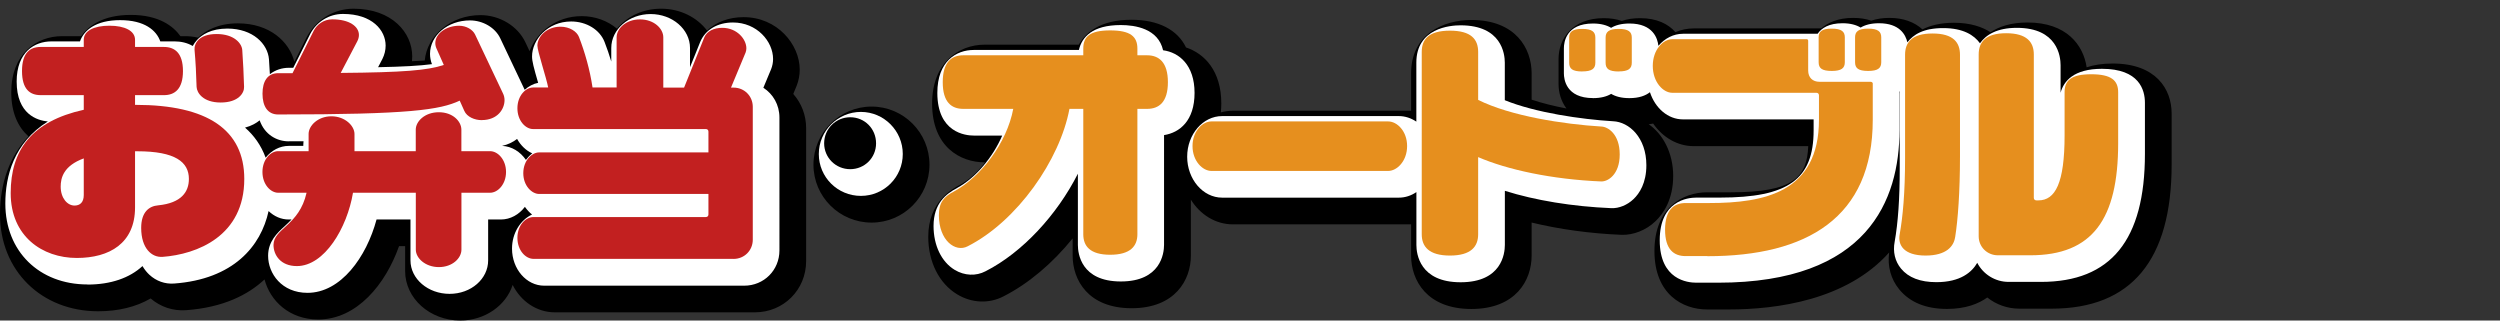
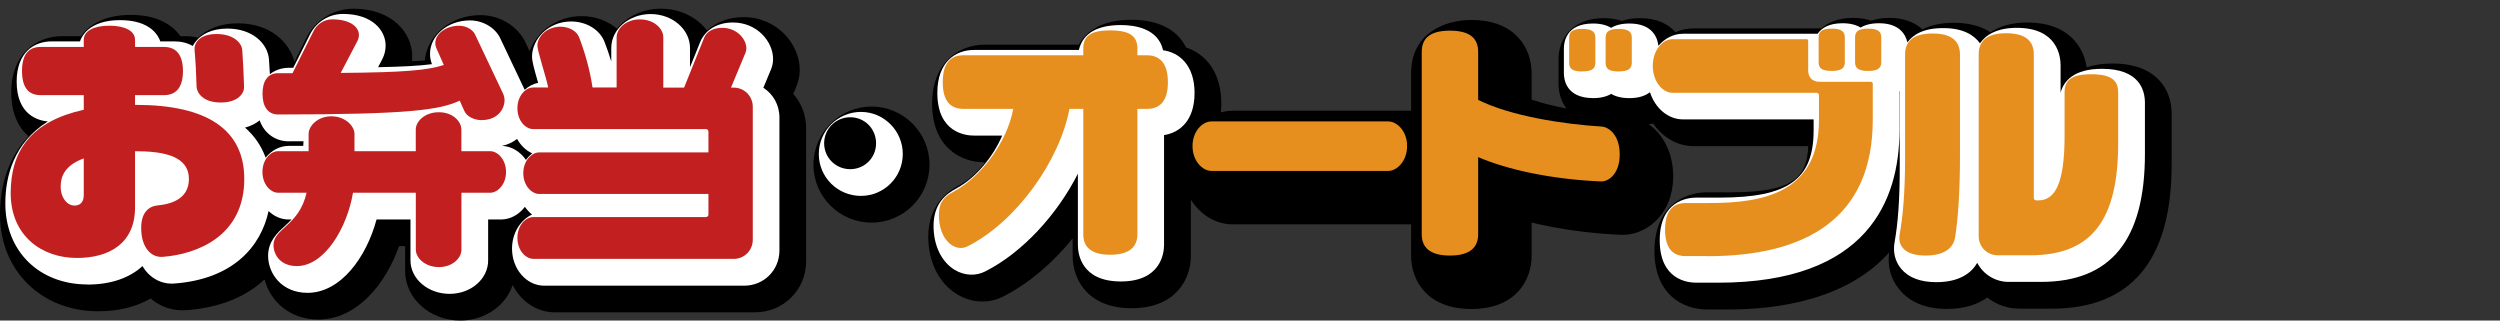
<svg xmlns="http://www.w3.org/2000/svg" id="_レイヤー_2" viewBox="0 0 468 60">
  <rect x="0" y="0" width="468" height="60" fill="#333333" stroke="none" />
  <defs>
    <style>.cls-1{fill:none;}.cls-2{fill:#fff;}.cls-3{fill:#e68f1e;}.cls-4{fill:#c22020;}</style>
  </defs>
  <g id="_レイヤー_2-2">
    <g>
      <rect class="cls-1" width="468" height="60" />
      <g>
        <path d="M18.38,58.27c3.78,0,7.11-.82,9.82-2.4,1.85,1.59,4.18,2.37,6.61,2.2,7-.51,11.64-2.89,14.71-5.76,1.05,4,4.64,7.5,10.05,7.5,7.23,0,12.6-6.58,15.13-13.73h1.14v4.66c0,5.11,4.63,9.26,10.32,9.26,4.64,0,8.57-2.82,9.81-6.66,1.54,3.06,4.5,5.13,7.9,5.13h37.44c5.38,0,9.6-4.22,9.6-9.6V24c0-2.42-.87-4.68-2.41-6.41l.64-1.55c.37-.94,.57-1.97,.57-2.99,0-4.75-4.22-9.84-10.51-9.84-2.74,0-5.12,.9-6.84,2.51-1.87-2.47-5.01-4.09-8.57-4.09s-6.39,1.47-8.29,3.74c-1.74-1.47-4.08-2.35-6.6-2.35-4.83,0-8.43,3.03-9.76,6.56l-.8-1.69c-1.44-3.03-4.81-5.06-8.4-5.06-5.48,0-9.99,3.75-10.43,8.5-.72,.05-1.51,.09-2.39,.13,.03-.3,.05-.6,.05-.9,0-4.44-3.78-8.93-10.99-8.93-3.7,0-7.07,2.06-8.82,5.43l-2.25,4.51c-.94-3.76-4.62-7.2-10.57-7.2-3.74,0-6.08,1.37-7.46,2.68-.77-.18-1.56-.28-2.38-.28h-.92c-1.34-1.87-4.02-3.98-9.3-3.98s-7.96,2.11-9.3,3.98h-3.57c-4.73,0-9.5,3.25-9.5,10.51,0,3.92,1.33,6.57,3.22,8.24C1.83,29.25,0,34.22,0,40.13c0,10.51,7.73,18.14,18.38,18.14Z" />
        <path d="M174,30.83c0-6-4.86-10.88-10.84-10.88s-10.88,4.88-10.88,10.88,4.88,10.84,10.88,10.84,10.84-4.86,10.84-10.84Z" />
        <path d="M228.54,21.04c.05-.53,.09-1.07,.09-1.65,0-6.14-3.15-9.35-6.61-10.51-1.59-3.32-5.2-5.18-10.19-5.18-5.86,0-8.6,2.37-9.88,4.66h-17.62c-4.9,0-9.84,3.41-9.84,11.04,0,8.11,5.3,10.99,9.84,10.99h.08c-1.37,1.79-3,3.27-4.62,4.16-1.51,.79-6.02,3.19-6.02,9.77,0,4.7,2.02,8.73,5.41,10.78,2.72,1.65,5.98,1.79,8.69,.37,4.65-2.36,9.16-6.18,12.93-10.84v3.23c0,4.54,2.89,9.84,11.04,9.84s11.09-5.3,11.09-9.84v-10.49c1.72,2.79,4.61,4.63,7.87,4.63h33.07c.1,0,.19,0,.29,0v5.86c0,4.61,2.95,9.98,11.28,9.98s11.28-5.38,11.28-9.98v-6.2c5.12,1.25,10.96,2.06,16.85,2.3,2.17,.07,4.58-.86,6.32-2.53,1.52-1.45,3.33-4.11,3.33-8.5s-1.99-7.88-4.58-9.67c.28-.04,.57-.07,.83-.13,1.8,2.62,4.59,4.23,7.59,4.23h21.44c-.23,5.85-2.78,8.64-14.53,8.64h-4.42c-4.54,0-9.84,2.88-9.84,10.99s5.3,10.94,9.84,10.94h4.08c9.04,0,22.08-1.76,30.02-10.67-.35,2.56,.31,5.01,1.91,6.94,1.99,2.41,4.99,3.63,8.92,3.63,3.48,0,5.89-.96,7.54-2.14,1.67,1.33,3.77,2.09,6,2.09h6.05c14.91,0,22.46-9.08,22.46-26.98v-9.55c0-4.53-2.9-9.36-11.04-9.36-1.95,0-3.55,.27-4.87,.71-.62-4.17-3.75-8.39-11.07-8.39-3.13,0-5.35,.78-6.93,1.82-1.57-1-3.77-1.77-6.85-1.77-2.51,0-4.43,.51-5.9,1.24-1.48-1.38-3.6-2.15-6.15-2.15-1.26,0-2.4,.17-3.42,.52-1.01-.35-2.15-.52-3.39-.52-2.88,0-4.76,.91-5.98,1.97h-23.88c-1.19,0-2.34,.24-3.41,.7-1.34-1.53-3.47-2.62-6.62-2.62-1.26,0-2.4,.17-3.42,.52-1.01-.35-2.15-.52-3.39-.52-5.84,0-8.45,3.83-8.45,7.63v4.7c0,1.62,.48,3.24,1.48,4.58-2.28-.44-4.53-.99-6.52-1.65v-4.94c0-4.61-2.95-9.98-11.28-9.98-5.2,0-11.28,2.62-11.28,9.98v7.01c-.1,0-.19,0-.29,0h-33.07c-.78,0-1.53,.11-2.25,.31Z" />
        <path class="cls-2" d="M16.38,53.27c4.36,0,7.89-1.24,10.29-3.46,.41,.69,.86,1.22,1.29,1.62,1.28,1.19,2.92,1.77,4.62,1.65,11.12-.81,16.27-6.99,17.7-13.57,1.03,.99,2.34,1.58,3.77,1.58h.52c-.41,.45-.85,.85-1.29,1.26-1.38,1.26-3.09,2.83-3.09,5.53,0,3.36,2.58,6.94,7.37,6.94,6.24,0,11.04-6.69,12.93-13.73h6.35v7.66c0,3.45,3.28,6.26,7.32,6.26s7.22-2.81,7.22-6.26v-7.66h2.38c1.79,0,3.4-.92,4.5-2.37,.38,.55,.83,1.04,1.34,1.44-2.2,1.03-3.75,3.5-3.75,6.38,0,3.83,2.7,6.94,6.02,6.94h37.44c3.7,0,6.6-2.9,6.6-6.6V22c0-2.37-1.19-4.41-3.01-5.57l1.46-3.5c.23-.58,.36-1.25,.36-1.88,0-3.3-3.02-6.84-7.51-6.84-2.89,0-5.18,1.35-6.14,3.66l-1.9,4.71v-3.59c0-3.51-3.31-6.36-7.37-6.36s-7.37,2.85-7.37,6.36v2.53c-.37-1.24-.79-2.47-1.25-3.65-.88-2.3-3.39-3.85-6.26-3.85-4.38,0-7.32,3.39-7.32,6.55,0,.9,.31,2.07,1.14,4.93-.94,.19-1.79,.66-2.52,1.31l-4.57-9.64c-.95-2-3.24-3.35-5.69-3.35-4.12,0-7.46,2.81-7.46,6.26,0,.65,.12,1.3,.36,1.93-2.26,.3-5.42,.48-10.08,.57l.81-1.55c.4-.8,.6-1.64,.6-2.49,0-2.86-2.5-5.93-7.99-5.93-2.57,0-4.92,1.43-6.14,3.77l-3.16,6.31h-.83c-1.26,0-2.52,.39-3.55,1.2-.06-1.03-.12-1.99-.17-2.8-.23-2.85-2.98-5.74-7.79-5.74-3.06,0-4.78,1.16-5.68,2.14-.32,.34-.58,.72-.8,1.12-1.03-.6-2.21-.86-3.36-.86h-2.71c-.73-2.08-2.96-3.98-7.52-3.98s-6.79,1.9-7.52,3.98h-5.35c-3.14,0-6.5,1.97-6.5,7.51,0,6.16,3.89,7.3,5.84,7.48-6.39,4.02-7.96,10.24-7.96,15.37,0,8.92,6.33,15.14,15.38,15.14ZM54.06,26.44c.95,0,1.86,0,2.76,0-.03,.22-.04,.44-.04,.65v.22h-2.71c-1.71,0-3.25,.85-4.34,2.21-.85-2.32-2.19-4.18-3.86-5.63,1.21-.32,2.1-.84,2.74-1.36,.95,2.69,3.21,3.93,5.46,3.93Zm44.39,3.49c-1.05-1.53-2.65-2.54-4.46-2.62,1.1-.24,2.03-.7,2.81-1.3,.68,1.21,1.66,2.17,2.84,2.7-.44,.34-.84,.76-1.19,1.22Z" />
        <path class="cls-2" d="M169,28.83c0-4.34-3.52-7.88-7.84-7.88s-7.88,3.53-7.88,7.88,3.53,7.84,7.88,7.84,7.84-3.52,7.84-7.84Z" />
        <path class="cls-2" d="M179.2,35.18c-2.07,1.08-4.44,2.87-4.44,7.12,0,3.64,1.48,6.72,3.96,8.22,1.82,1.1,3.99,1.2,5.77,.26,6.91-3.51,13.39-10.56,17.29-18.26v13.33c0,1.6,.58,6.84,8.04,6.84s8.09-5.24,8.09-6.84V25.29c2.94-.46,5.71-2.7,5.71-7.9s-2.88-7.58-5.89-7.98c-.92-4.06-5.23-4.72-7.91-4.72-5.34,0-7.29,2.25-7.85,4.66h-19.66c-3.31,0-6.84,2.11-6.84,8.04,0,7.42,5.24,7.99,6.84,7.99h5.3c-1.74,4.06-4.99,7.93-8.43,9.8Z" />
-         <path class="cls-2" d="M228.79,21.73c-3.61,0-6.55,3.41-6.55,7.61s2.94,7.66,6.55,7.66h33.07c1.2,0,2.32-.38,3.29-1.04v9.9c0,1.64,.6,6.98,8.28,6.98s8.28-5.35,8.28-6.98v-10.14c5.67,1.79,12.69,2.95,19.96,3.25,1.4,.05,2.96-.58,4.13-1.7,1.1-1.05,2.4-3,2.4-6.34,0-5.18-3.24-8.11-6.23-8.23-5.99-.36-14.54-1.61-20.27-3.94v-7.04c0-1.64-.6-6.98-8.28-6.98-1.94,0-8.28,.5-8.28,6.98v11.05c-.97-.65-2.09-1.04-3.29-1.04h-33.07Z" />
        <path class="cls-2" d="M298.2,18.37c1.52,0,2.62-.32,3.41-.8,.79,.48,1.89,.8,3.41,.8,1.83,0,3.04-.47,3.85-1.11,.97,2.98,3.37,5.09,6.18,5.09h24.46v2.04c0,9.19-4.76,12.6-17.55,12.6h-4.42c-1.6,0-6.84,.58-6.84,7.99s5.24,7.94,6.84,7.94h4.08c28.07,0,33.96-15.52,33.96-28.54v-6.82c0-.14,0-.27-.02-.4,.03-.02,.04-.04,.07-.06v14.43c0,5.61-.31,10.12-.95,13.73-.36,1.87,.06,3.65,1.19,5.02,1.39,1.69,3.61,2.54,6.61,2.54,4.54,0,6.67-1.89,7.66-3.62,1.1,2.12,3.32,3.57,5.88,3.57h6.05c13.1,0,19.46-7.84,19.46-23.98v-9.55c0-2.38-1.04-6.36-8.04-6.36-5.31,0-7.17,2.32-7.75,4.48v-5.17c0-1.64-.59-6.98-8.18-6.98-3.78,0-5.82,1.34-6.91,2.89-1.1-1.52-3.13-2.84-6.87-2.84s-5.6,1.21-6.72,2.66c-.32-1.41-1.44-3.57-5.32-3.57-1.53,0-2.63,.33-3.43,.81-.79-.48-1.88-.81-3.39-.81-2.58,0-3.94,.92-4.66,1.97h-25.2c-1.79,0-3.41,.86-4.61,2.25-.13-1.28-.93-4.17-5.42-4.17-1.53,0-2.63,.33-3.43,.81-.79-.48-1.88-.81-3.39-.81-5.06,0-5.45,3.54-5.45,4.63v4.7c0,1.09,.39,4.63,5.45,4.63Z" />
        <g>
          <path class="cls-4" d="M30.37,48.08c-1.92,.14-3.94-1.54-3.94-5.42,0-2.98,1.49-4.08,3.17-4.22,4.37-.43,5.76-2.54,5.76-4.94,0-3.17-2.54-5.18-9.65-5.18h-.43v10.51c0,6.72-4.8,9.46-10.9,9.46-6.48,0-12.38-4.08-12.38-12.14s3.94-13.44,13.68-15.6v-2.74H7.62c-2.02,0-3.5-1.1-3.5-4.51s1.49-4.51,3.5-4.51H15.68v-1.34c0-1.68,1.92-2.64,4.8-2.64s4.8,.96,4.8,2.64v1.34h5.42c2.02,0,3.55,1.15,3.55,4.51s-1.54,4.51-3.55,4.51h-5.42v1.82h.14c13.39,0,20.31,4.66,20.31,13.87,0,10.66-8.78,14.11-15.36,14.59ZM15.68,29.65c-3.79,1.39-4.32,3.65-4.32,5.28,0,2.16,1.25,3.55,2.59,3.55,1.01,0,1.73-.58,1.73-1.97v-6.86Zm25.63-10.46c-3.31,0-4.46-1.82-4.51-2.93-.05-2.21-.19-4.8-.38-6.91-.1-1.2,.82-2.98,4.13-2.98s4.71,1.78,4.8,2.98c.14,2.11,.29,4.7,.34,6.91,.05,1.15-1.06,2.93-4.37,2.93Z" />
          <path class="cls-4" d="M90.18,22.49c-1.34,0-2.78-.62-3.26-1.73l-.86-1.92c-3.7,1.73-9.41,2.59-33.99,2.59-1.97,0-2.93-1.54-2.93-3.89s.96-3.84,2.93-3.84h2.69l3.98-7.97c.58-1.1,1.82-2.11,3.46-2.11,3.22,0,4.99,1.34,4.99,2.93,0,.38-.1,.77-.29,1.15l-3.12,5.95c11.76-.1,16.27-.48,19.3-1.49l-1.3-2.93c-.19-.38-.29-.77-.29-1.15,0-1.78,2.02-3.26,4.46-3.26,1.34,0,2.54,.72,2.98,1.63l5.23,11.04c.19,.38,.29,.82,.29,1.25,0,1.68-1.3,3.74-4.27,3.74Zm1.58,13.59h-5.38v10.66c0,1.58-1.68,3.26-4.22,3.26s-4.32-1.68-4.32-3.26v-10.66h-11.76c-1.1,6.58-5.33,13.73-10.51,13.73-3.07,0-4.37-2.11-4.37-3.94,0-3.12,4.8-3.6,6.19-9.79h-5.33c-1.39,0-2.93-1.54-2.93-3.89s1.54-3.89,2.93-3.89h5.71v-3.22c0-1.54,1.73-3.31,4.27-3.31s4.32,1.78,4.32,3.31v3.22h11.47v-4.03c0-1.54,1.68-3.26,4.32-3.26s4.22,1.73,4.22,3.26v4.03h5.38c1.44,0,2.98,1.58,2.98,3.89s-1.54,3.89-2.98,3.89Z" />
          <path class="cls-4" d="M137.32,48.46h-37.44c-1.49,0-3.02-1.58-3.02-3.94s1.54-3.89,3.02-3.89h32.26c.29,0,.48-.19,.48-.48v-3.84h-31.68c-1.39,0-2.98-1.54-2.98-3.89s1.58-3.89,2.98-3.89h31.68v-3.89c0-.29-.19-.48-.48-.48h-32.35c-1.39,0-2.93-1.54-2.93-3.89s1.54-3.89,2.93-3.89h2.83c-.34-1.82-2.02-6.82-2.02-7.83,0-1.68,1.73-3.55,4.32-3.55,1.73,0,3.07,.91,3.46,1.92,1.1,2.83,2.06,6.19,2.54,9.46h4.51V6.99c0-1.63,1.73-3.36,4.37-3.36s4.37,1.73,4.37,3.36v9.41h3.89l3.79-9.41c.48-1.15,1.78-1.78,3.36-1.78,2.74,0,4.51,2.11,4.51,3.84,0,.24-.05,.53-.14,.77l-2.74,6.58h.48c2.02,0,3.6,1.58,3.6,3.6v24.87c0,2.02-1.58,3.6-3.6,3.6Z" />
          <path d="M159.16,31.67c-2.72,0-4.88-2.16-4.88-4.84s2.16-4.88,4.88-4.88,4.84,2.16,4.84,4.88-2.16,4.84-4.84,4.84Z" />
          <path class="cls-3" d="M214.74,20.38h-1.82v23.47c0,2.21-1.3,3.84-5.09,3.84s-5.04-1.63-5.04-3.84V20.38h-2.59c-1.78,9.55-9.79,21.03-19.06,25.73-2.3,1.2-5.38-1.1-5.38-5.81,0-2.4,.91-3.46,2.83-4.46,5.04-2.74,9.89-9.07,11.09-15.46h-9.36c-2.21,0-3.84-1.25-3.84-4.99s1.63-5.04,3.84-5.04h22.47v-1.25c0-2.26,1.25-3.41,5.04-3.41s5.09,1.15,5.09,3.41v1.25h1.82c2.21,0,3.89,1.3,3.89,5.04s-1.68,4.99-3.89,4.99Z" />
          <path class="cls-3" d="M259.86,32h-33.07c-1.68,0-3.55-1.87-3.55-4.66s1.87-4.61,3.55-4.61h33.07c1.68,0,3.55,1.82,3.55,4.61s-1.87,4.66-3.55,4.66Z" />
          <path class="cls-3" d="M299.8,33.97c-9.26-.38-17.67-2.21-23.09-4.56v14.45c0,2.3-1.34,3.98-5.28,3.98s-5.28-1.68-5.28-3.98V9.72c0-2.35,1.3-3.98,5.28-3.98s5.28,1.63,5.28,3.98v8.98c6.05,3.02,15.99,4.56,23.09,4.99,1.2,.05,3.41,1.39,3.41,5.23s-2.3,5.09-3.41,5.04Zm-3.6-20.59c-1.87,0-2.45-.53-2.45-1.63V7.04c0-1.06,.58-1.63,2.45-1.63s2.45,.58,2.45,1.63v4.7c0,1.1-.62,1.63-2.45,1.63Zm6.82,0c-1.87,0-2.45-.53-2.45-1.63V7.04c0-1.06,.58-1.63,2.45-1.63s2.45,.58,2.45,1.63v4.7c0,1.1-.62,1.63-2.45,1.63Z" />
          <path class="cls-3" d="M319.62,47.94h-4.08c-2.21,0-3.84-1.25-3.84-4.94s1.63-4.99,3.84-4.99h4.42c10.37,0,20.55-2.02,20.55-15.6v-4.56c0-.29-.19-.48-.48-.48h-26.98c-1.73,0-3.65-2.02-3.65-5.04s1.92-4.99,3.65-4.99h25.2c.1,0,.24,.1,.24,.29v5.57c0,1.34,.86,2.11,2.11,2.11h9.6c.14,0,.38,.14,.38,.29v6.82c0,18.34-12.34,25.54-30.96,25.54Zm23.28-34.66c-1.87,0-2.45-.53-2.45-1.63V6.99c0-1.06,.58-1.63,2.45-1.63s2.45,.58,2.45,1.63v4.66c0,1.1-.62,1.63-2.45,1.63Zm6.82,0c-1.87,0-2.45-.53-2.45-1.63V6.99c0-1.06,.58-1.63,2.45-1.63s2.45,.58,2.45,1.63v4.66c0,1.1-.62,1.63-2.45,1.63Z" />
          <path class="cls-3" d="M365.99,44.43c-.24,1.63-1.58,3.41-5.52,3.41-4.13,0-5.23-2.02-4.85-3.98,.58-3.26,1.01-7.68,1.01-14.31V10.25c0-2.3,1.25-3.98,5.14-3.98s5.14,1.68,5.14,3.98V29.26c0,6.58-.38,11.86-.91,15.17Zm14.07,3.36h-6.05c-2.02,0-3.6-1.58-3.6-3.55V10.2c0-2.3,1.25-3.98,5.14-3.98s5.18,1.68,5.18,3.98v26.83c0,.29,.19,.48,.48,.48h.38c3.17,0,4.9-3.26,4.9-12.14v-8.11c0-2.21,1.25-3.36,4.99-3.36s5.04,1.15,5.04,3.36v9.55c0,14.21-4.8,20.98-16.46,20.98Z" />
        </g>
      </g>
    </g>
  </g>
</svg>